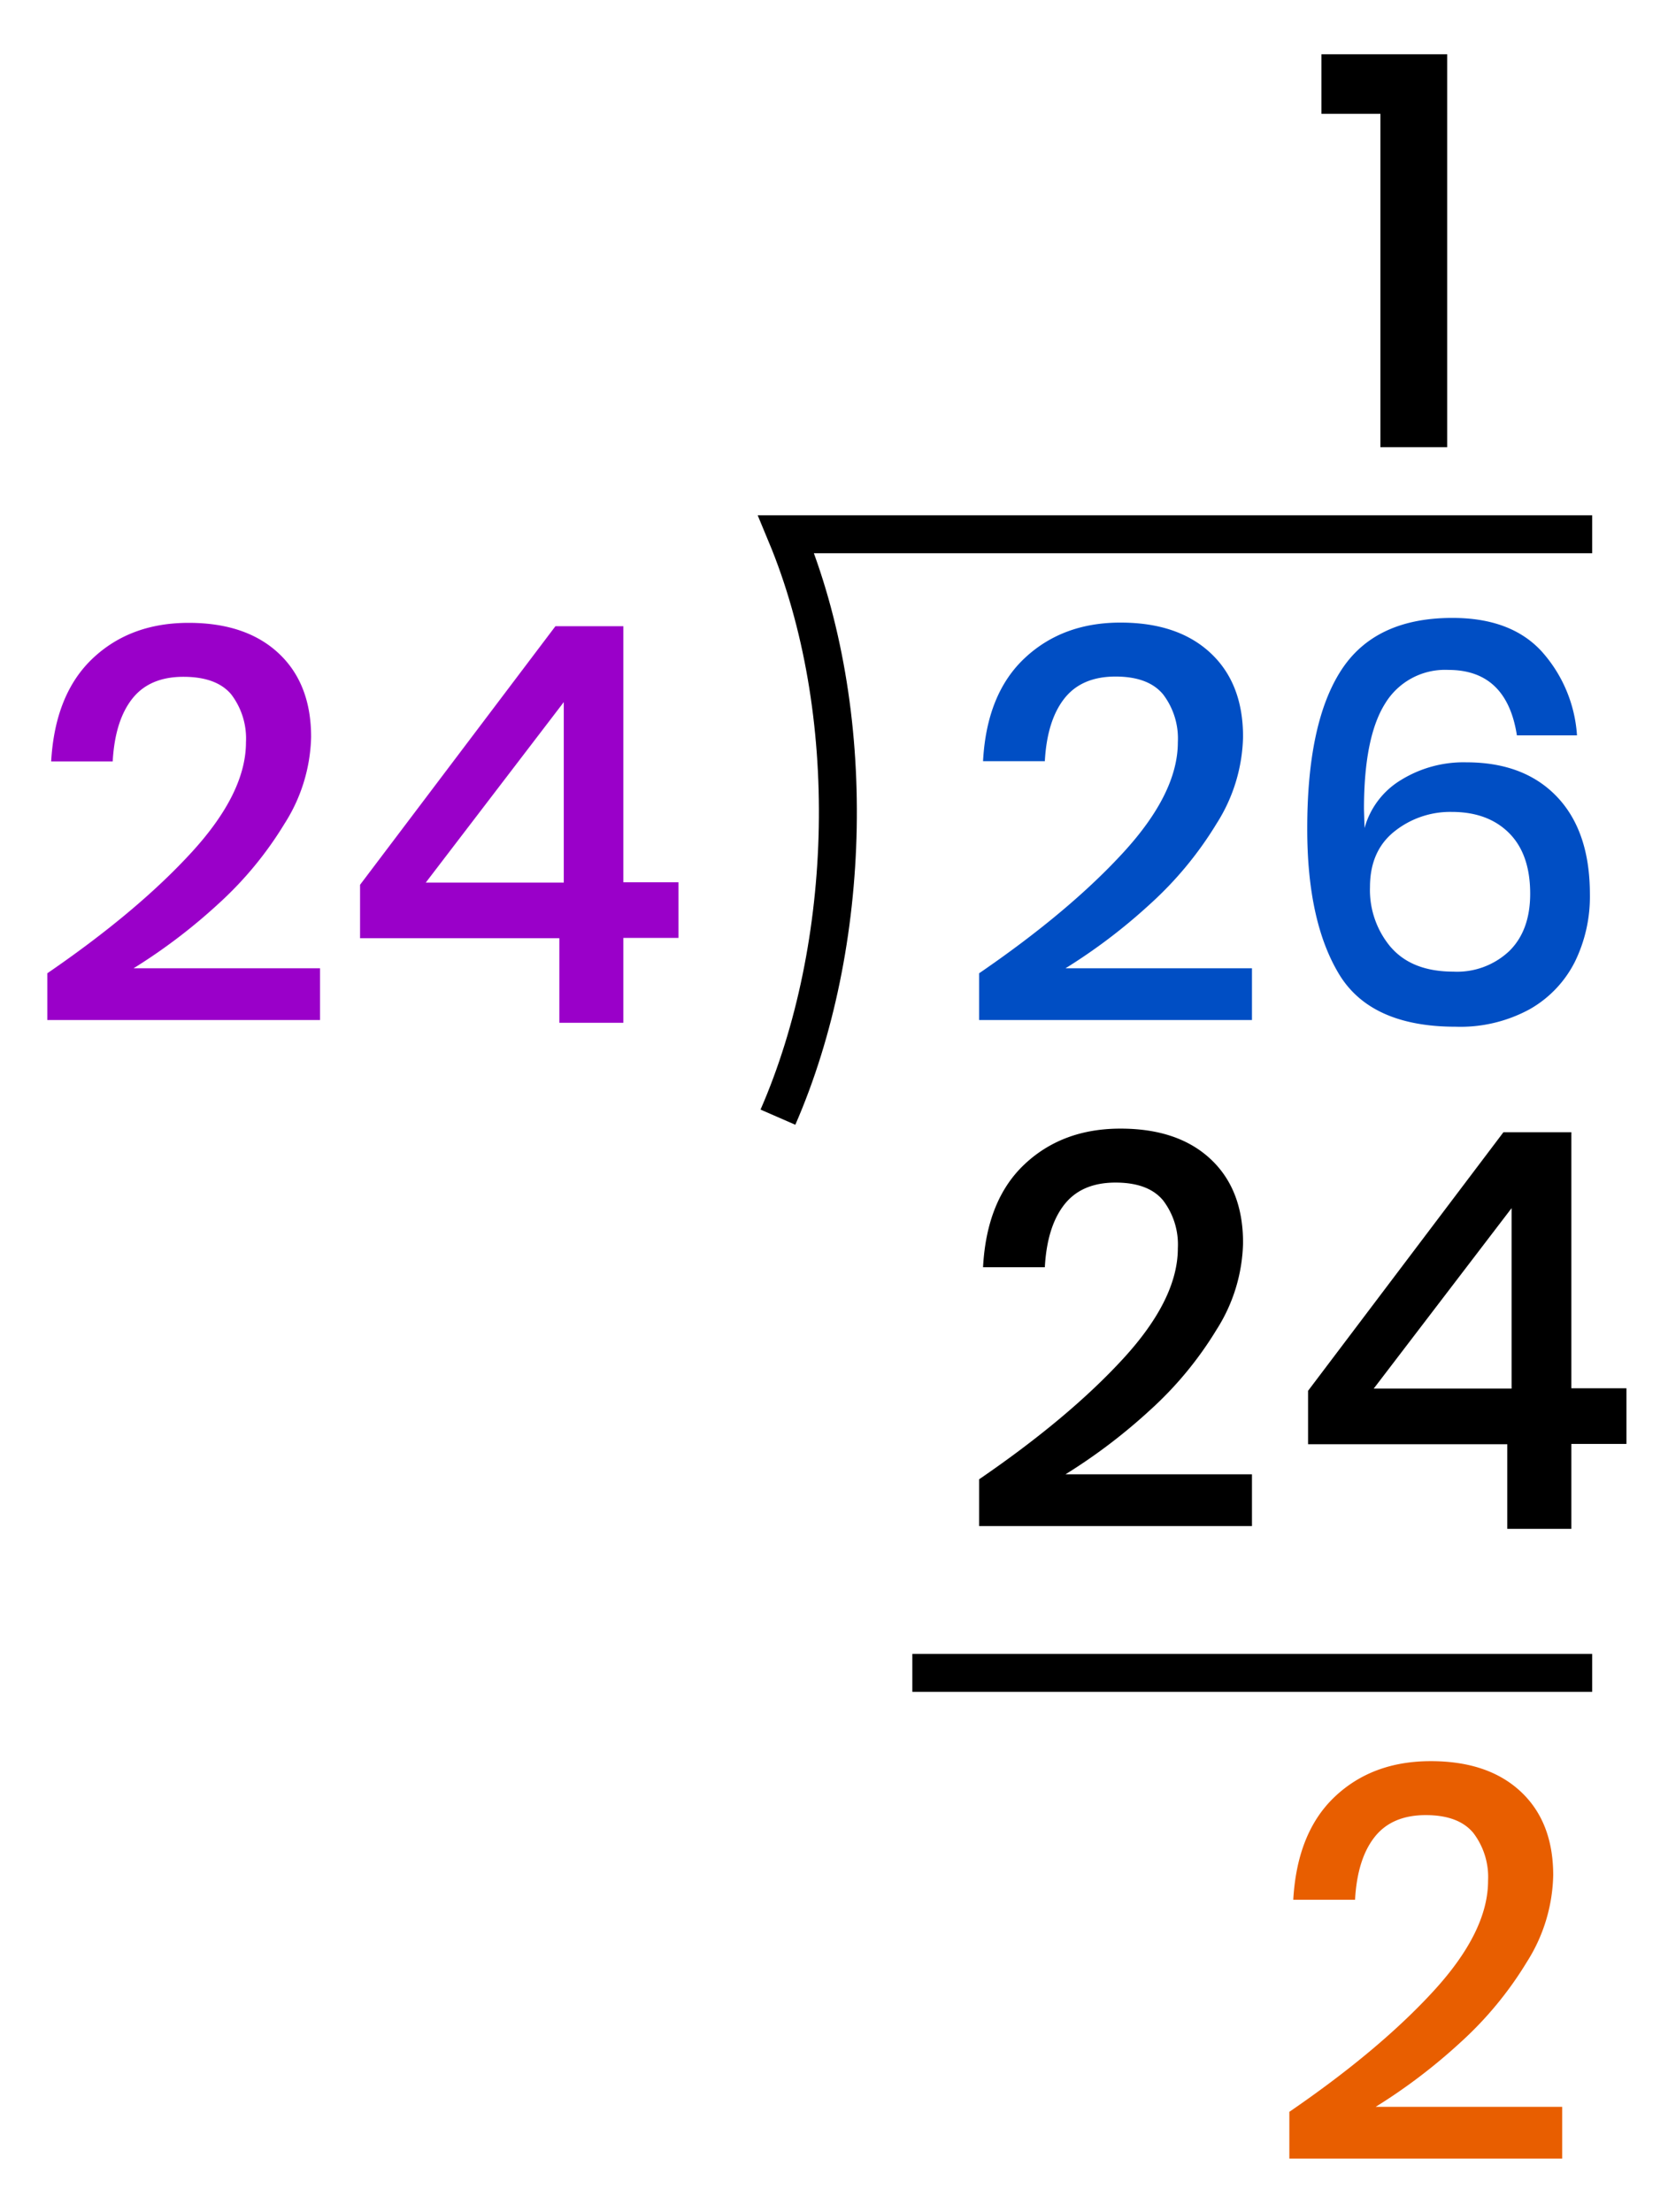
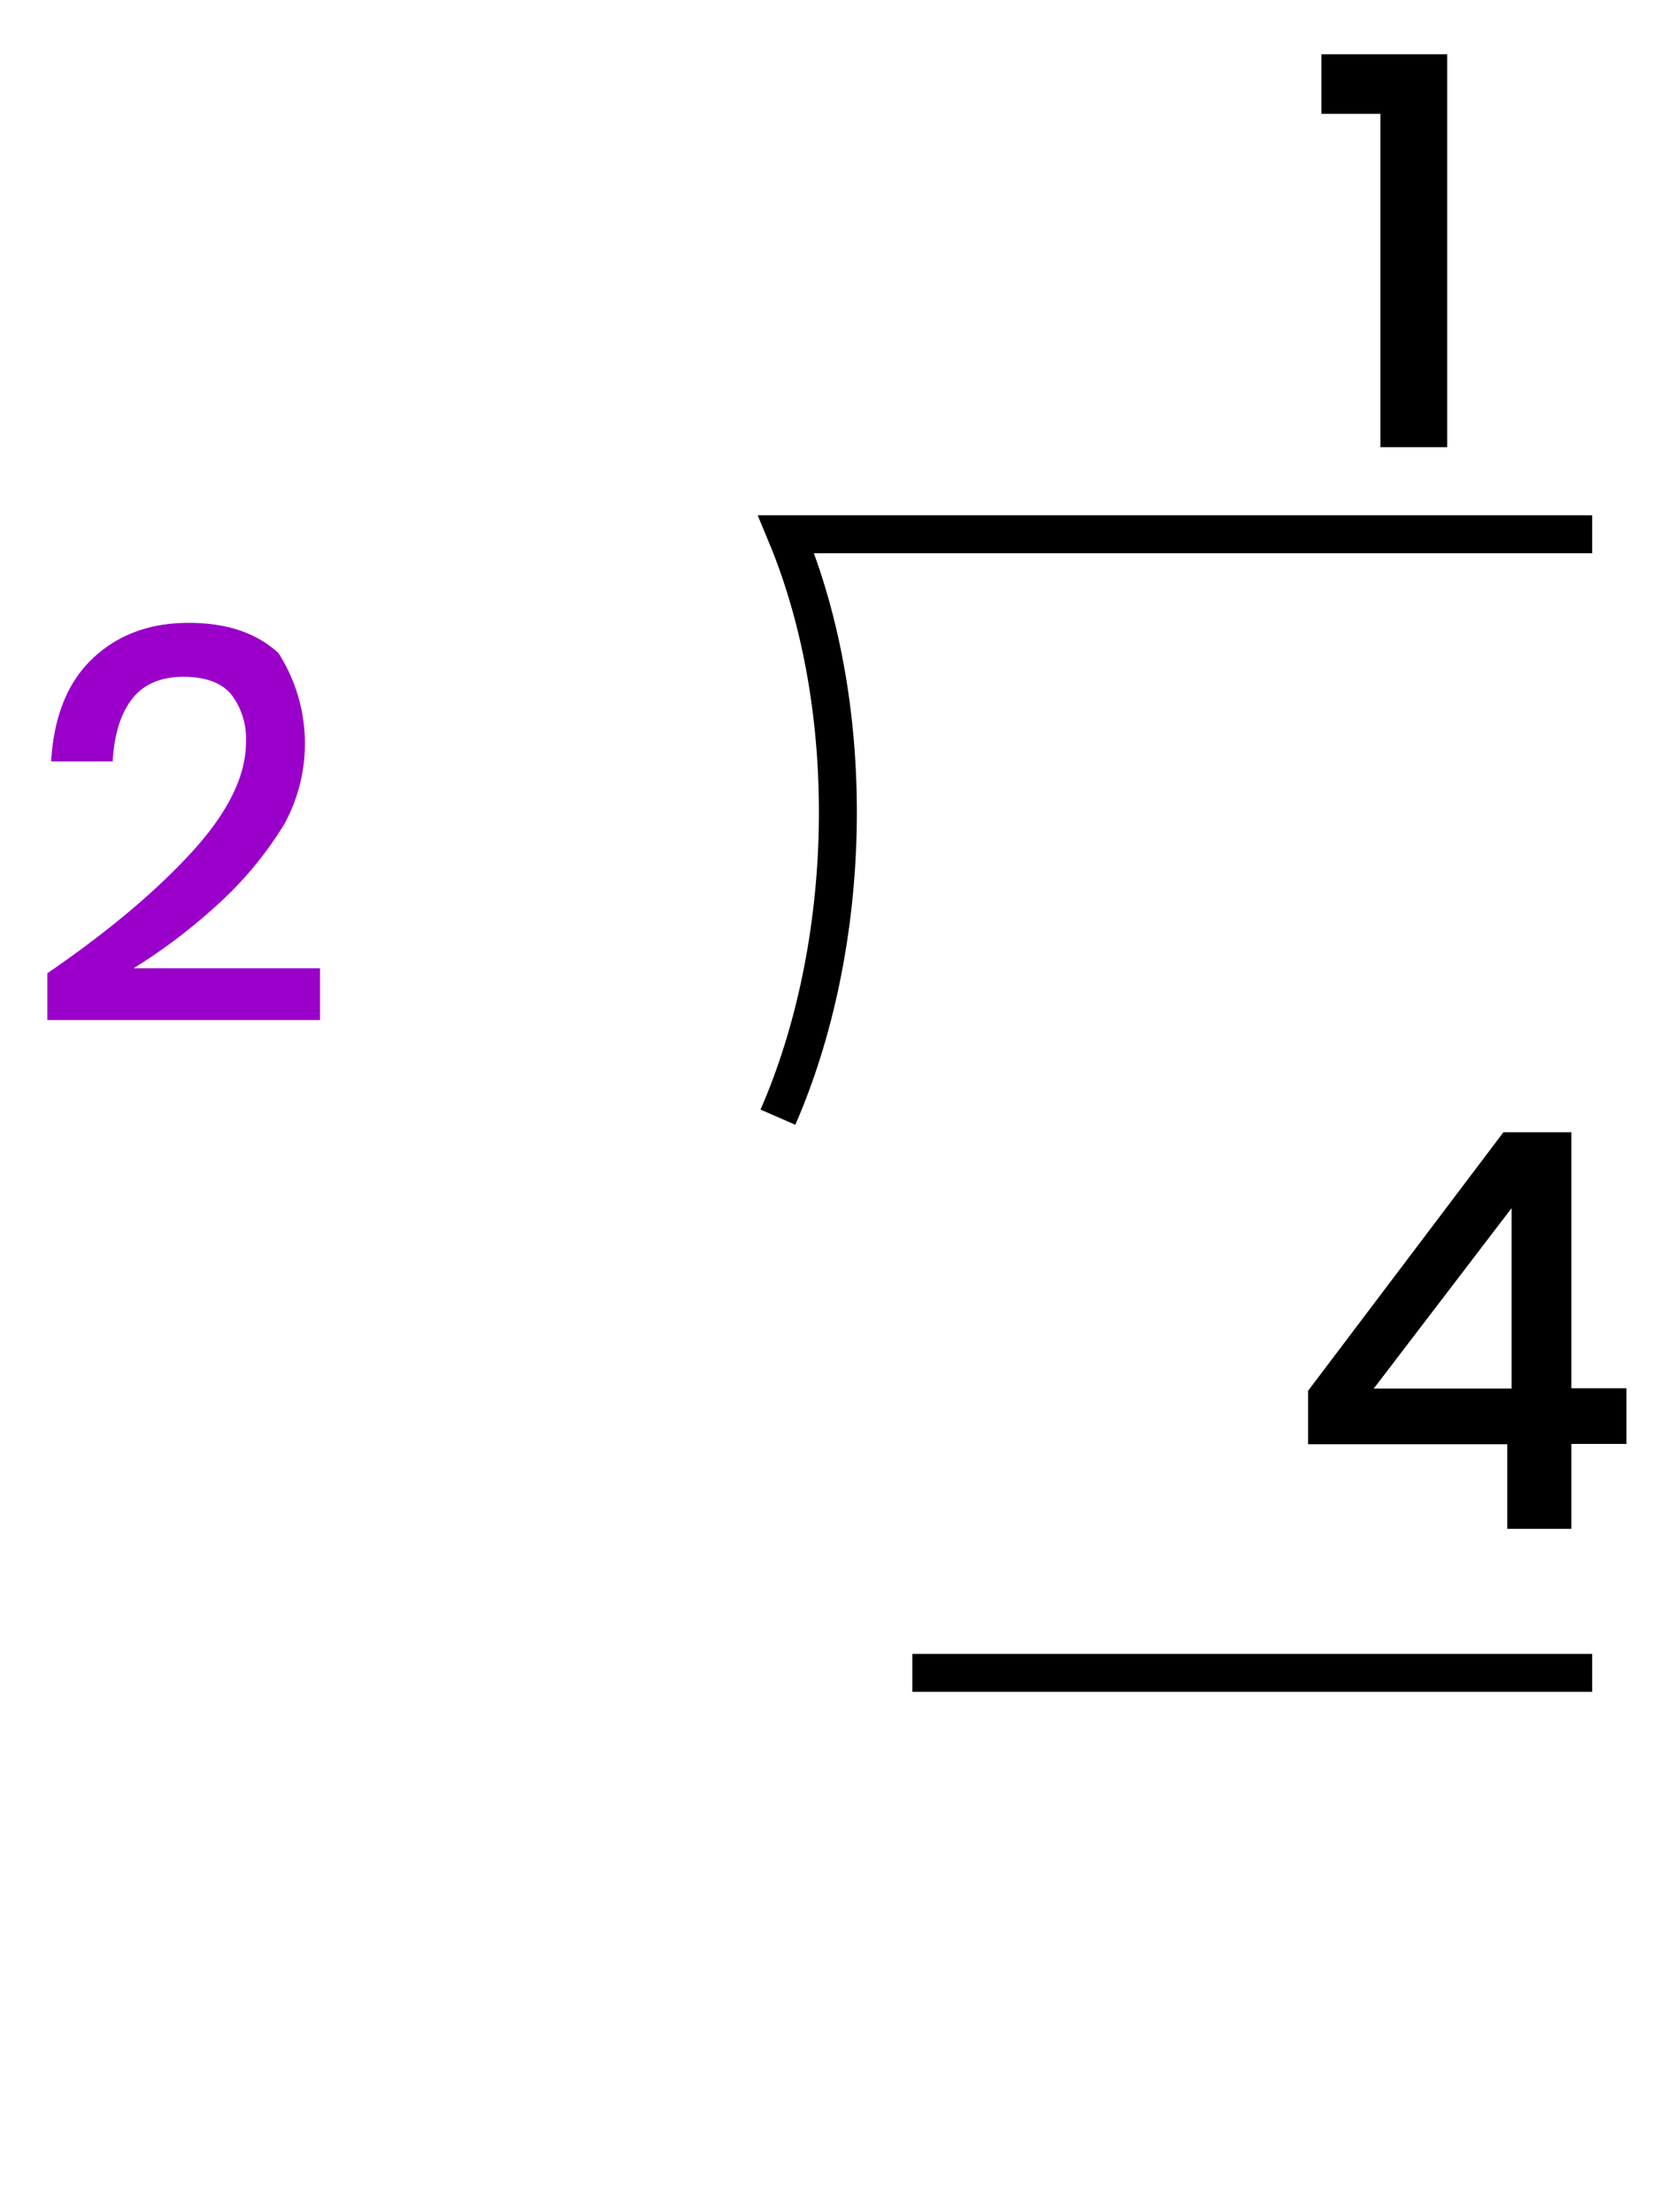
<svg xmlns="http://www.w3.org/2000/svg" viewBox="0 0 263.73 349.74">
  <defs>
    <style>.cls-1{fill:#9a00c9;}.cls-2{fill:#004ec4;}.cls-3{fill:#e85e00;}.cls-4{fill:none;stroke:#000;stroke-miterlimit:10;stroke-width:6px;}</style>
  </defs>
  <title>4707-22—so—04a</title>
  <g id="Text">
-     <path class="cls-1" d="M30.31,134.73q8.58-9.37,8.58-17.38a11.5,11.5,0,0,0-2.33-7.57Q34.23,107,29,107q-5.37,0-8.1,3.48t-3.08,9.9H8.09q.61-10.65,6.56-16.28t15.18-5.63q9.06,0,14.21,4.8t5.15,13.24A26.52,26.52,0,0,1,45,130.2,57.17,57.17,0,0,1,34.41,143a89.13,89.13,0,0,1-13.29,10.08H50.6v8.18H7.48v-7.39Q21.73,144.1,30.31,134.73Z" />
-     <path class="cls-1" d="M56.93,148.33v-8.45L87.82,99H98.56v40.48h8.71v8.8H98.56V161.7H88.44V148.33ZM89.14,111,67.32,139.53H89.14Z" />
-     <path class="cls-2" d="M177.65,134.73q8.58-9.37,8.58-17.38a11.5,11.5,0,0,0-2.33-7.57q-2.33-2.82-7.52-2.82-5.37,0-8.1,3.48t-3.08,9.9h-9.77Q156,109.7,162,104.06t15.18-5.63q9.06,0,14.21,4.8t5.15,13.24a26.52,26.52,0,0,1-4.18,13.73,57.17,57.17,0,0,1-10.6,12.8,89.13,89.13,0,0,1-13.29,10.08h29.48v8.18H154.81v-7.39Q169.07,144.1,177.65,134.73Z" />
-     <path class="cls-2" d="M229,105.91a11.07,11.07,0,0,0-10,5.32q-3.34,5.32-3.34,16.68l.09,3a12.86,12.86,0,0,1,5.72-7.57,18.84,18.84,0,0,1,10.38-2.82q9.15,0,14.34,5.46t5.19,15.4A23.4,23.4,0,0,1,249,152.07a17.84,17.84,0,0,1-7.13,7.48,22.88,22.88,0,0,1-11.7,2.77q-13.46,0-18.48-8.36t-5-23q0-16.72,5.37-25t17.6-8.27q9.15,0,14,5.19a22,22,0,0,1,5.68,13.38h-9.5Q238.23,105.91,229,105.91Zm-9.06,43.87q3.34,3.83,9.86,3.83a12,12,0,0,0,8.84-3.26q3.3-3.25,3.3-9.06,0-6.25-3.34-9.59t-9.06-3.34a14.13,14.13,0,0,0-9.06,3.08q-3.87,3.08-3.87,8.8A14,14,0,0,0,219.93,149.78Z" />
+     <path class="cls-1" d="M30.31,134.73q8.58-9.37,8.58-17.38a11.5,11.5,0,0,0-2.33-7.57Q34.23,107,29,107q-5.37,0-8.1,3.48t-3.08,9.9H8.09q.61-10.65,6.56-16.28t15.18-5.63q9.06,0,14.21,4.8A26.52,26.52,0,0,1,45,130.2,57.17,57.17,0,0,1,34.41,143a89.13,89.13,0,0,1-13.29,10.08H50.6v8.18H7.48v-7.39Q21.73,144.1,30.31,134.73Z" />
    <path d="M208.93,18V8.58h19.89V70.7H218.26V18Z" />
-     <path d="M177.65,214.73q8.58-9.37,8.58-17.38a11.5,11.5,0,0,0-2.33-7.57q-2.33-2.82-7.52-2.82-5.37,0-8.1,3.48t-3.08,9.9h-9.77Q156,189.7,162,184.06t15.18-5.63q9.06,0,14.21,4.8t5.15,13.24a26.52,26.52,0,0,1-4.18,13.73,57.17,57.17,0,0,1-10.6,12.8,89.13,89.13,0,0,1-13.29,10.08h29.48v8.18H154.81v-7.39Q169.07,224.1,177.65,214.73Z" />
    <path d="M206.82,228.33v-8.45L237.71,179h10.74v40.48h8.71v8.8h-8.71V241.7H238.32V228.33ZM239,191,217.2,219.53H239Z" />
-     <path class="cls-3" d="M226.7,314.73q8.58-9.37,8.58-17.38a11.5,11.5,0,0,0-2.33-7.57q-2.33-2.82-7.52-2.82-5.37,0-8.1,3.48t-3.08,9.9h-9.77q.61-10.65,6.56-16.28t15.18-5.63q9.06,0,14.21,4.8t5.15,13.24a26.52,26.52,0,0,1-4.18,13.73,57.17,57.17,0,0,1-10.6,12.8,89.13,89.13,0,0,1-13.29,10.08H247v8.18H203.86v-7.39Q218.12,324.1,226.7,314.73Z" />
  </g>
  <g id="markers">
    <path class="cls-4" d="M123,176.62c11.85-27.17,12.94-64.19,1.3-92.15H251.74" />
    <path class="cls-4" d="M144.25,264.47H251.74" />
  </g>
</svg>